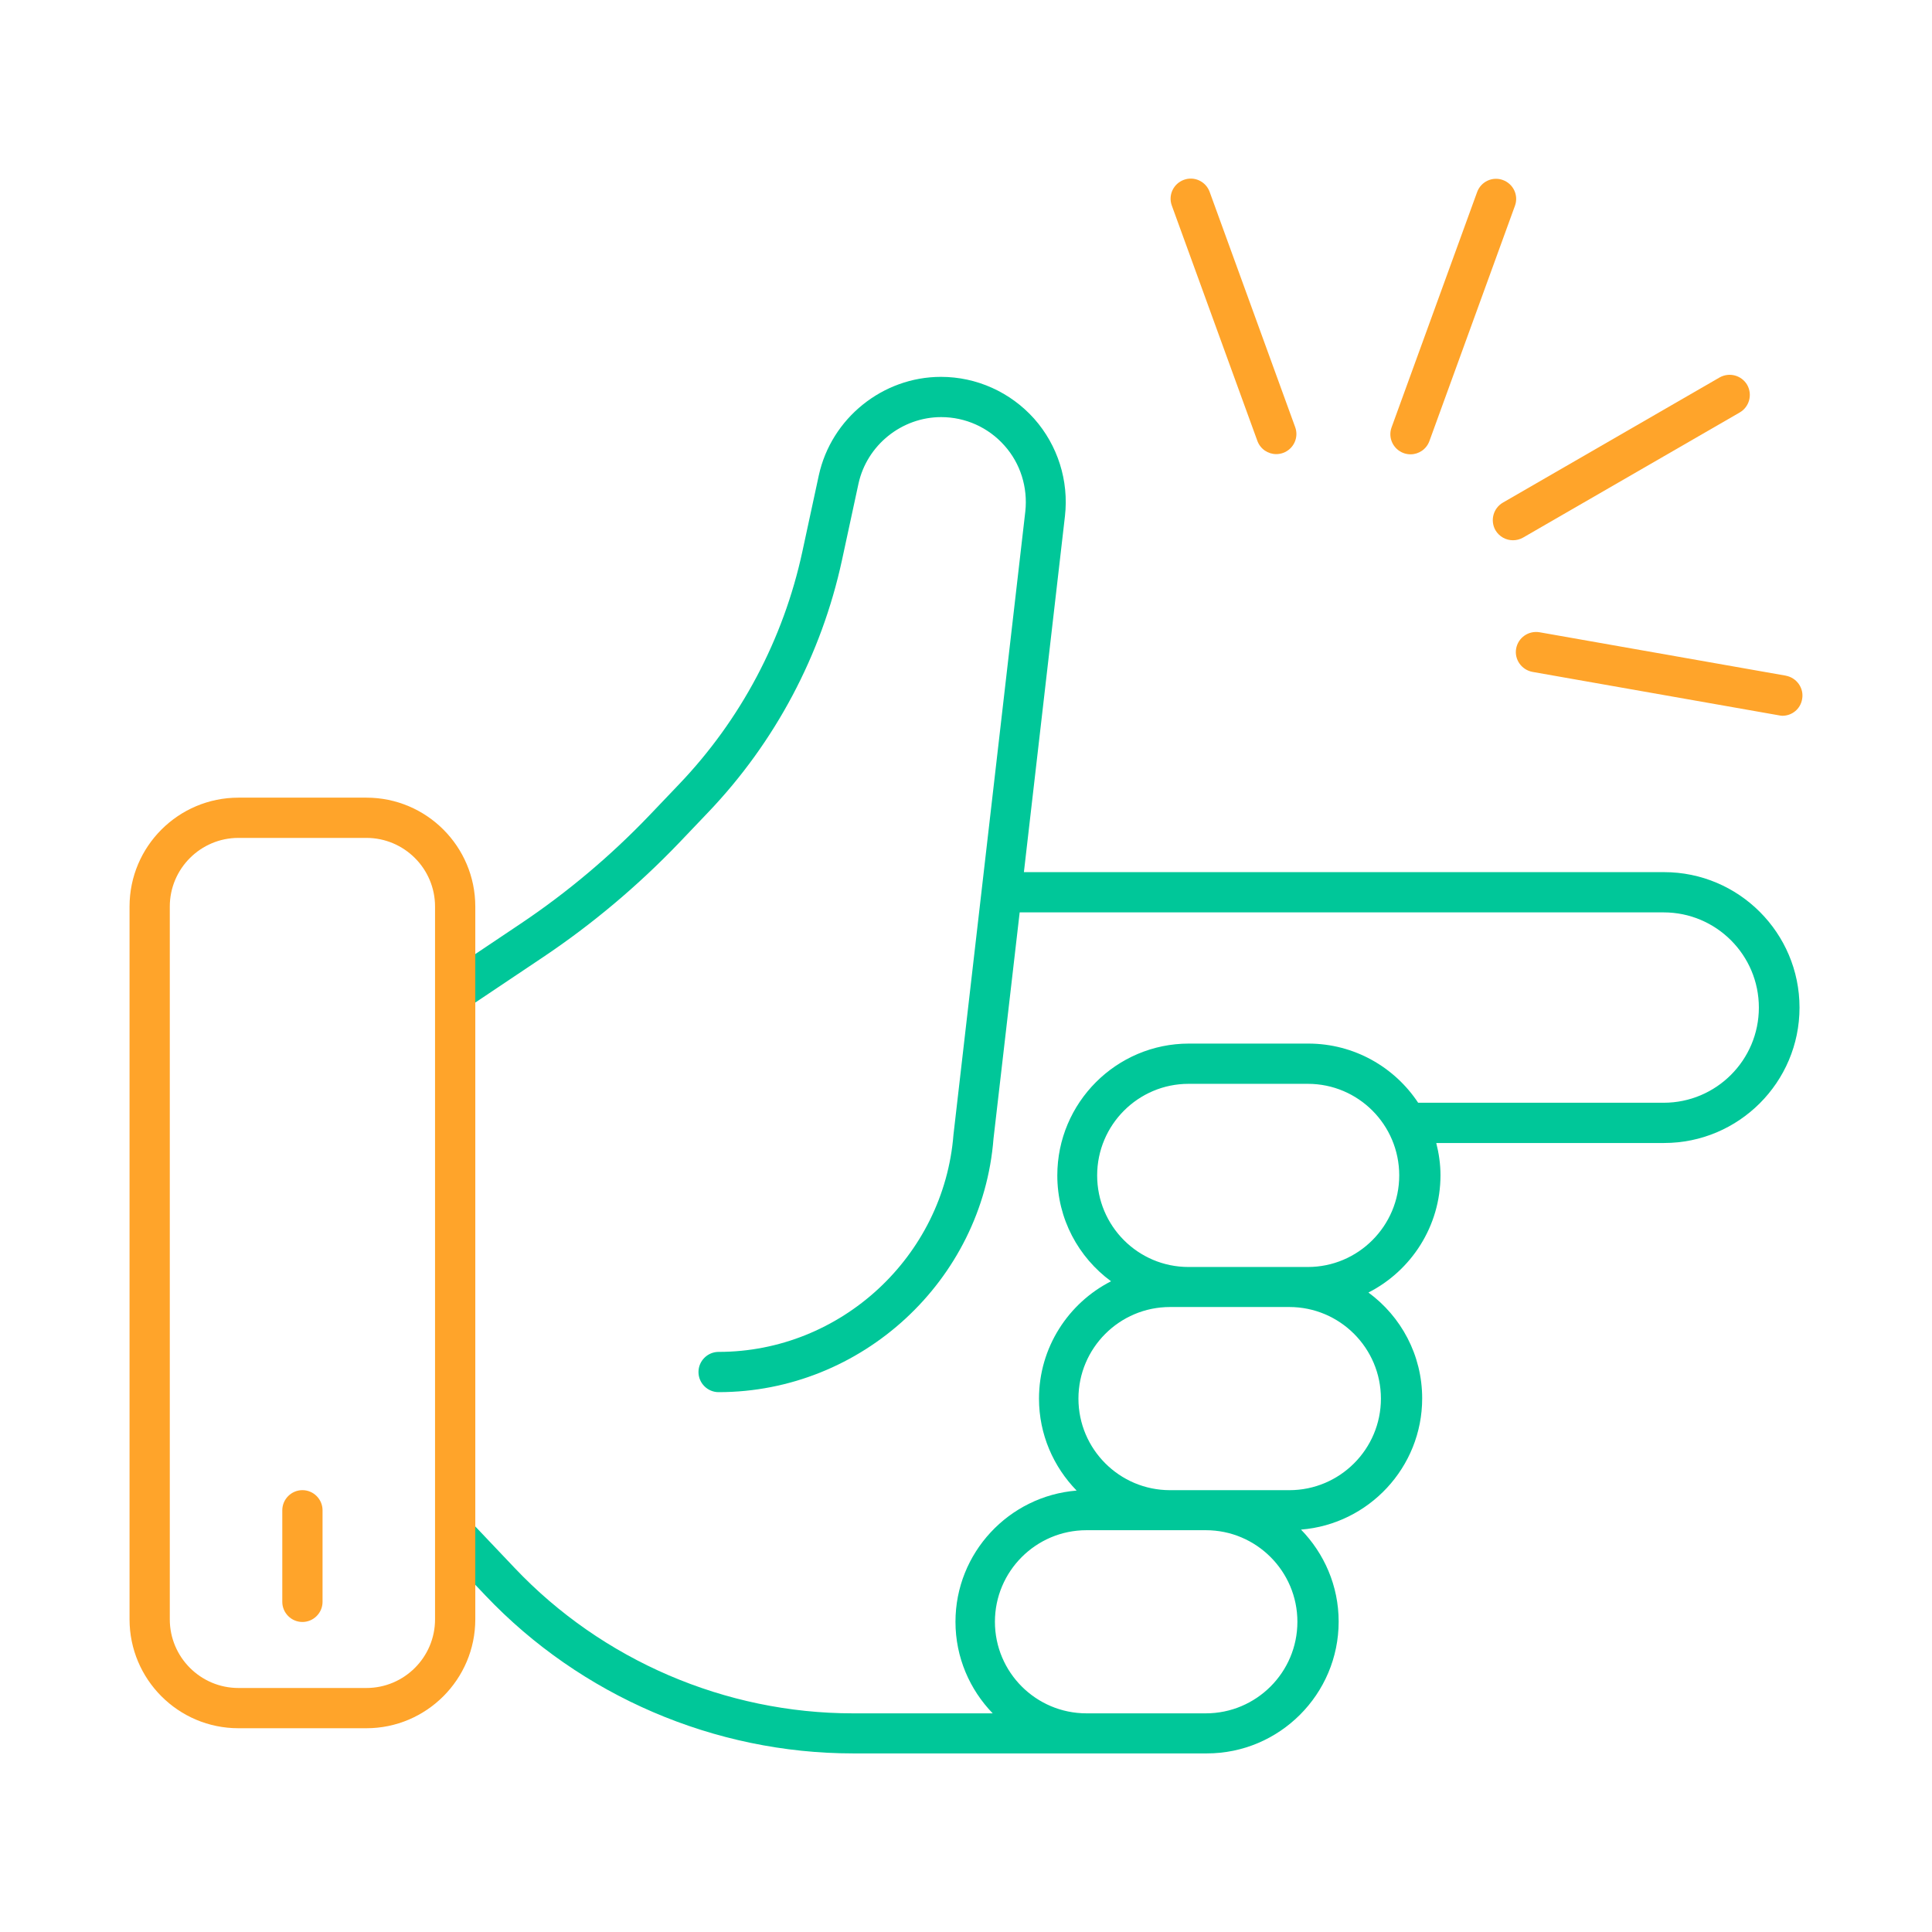
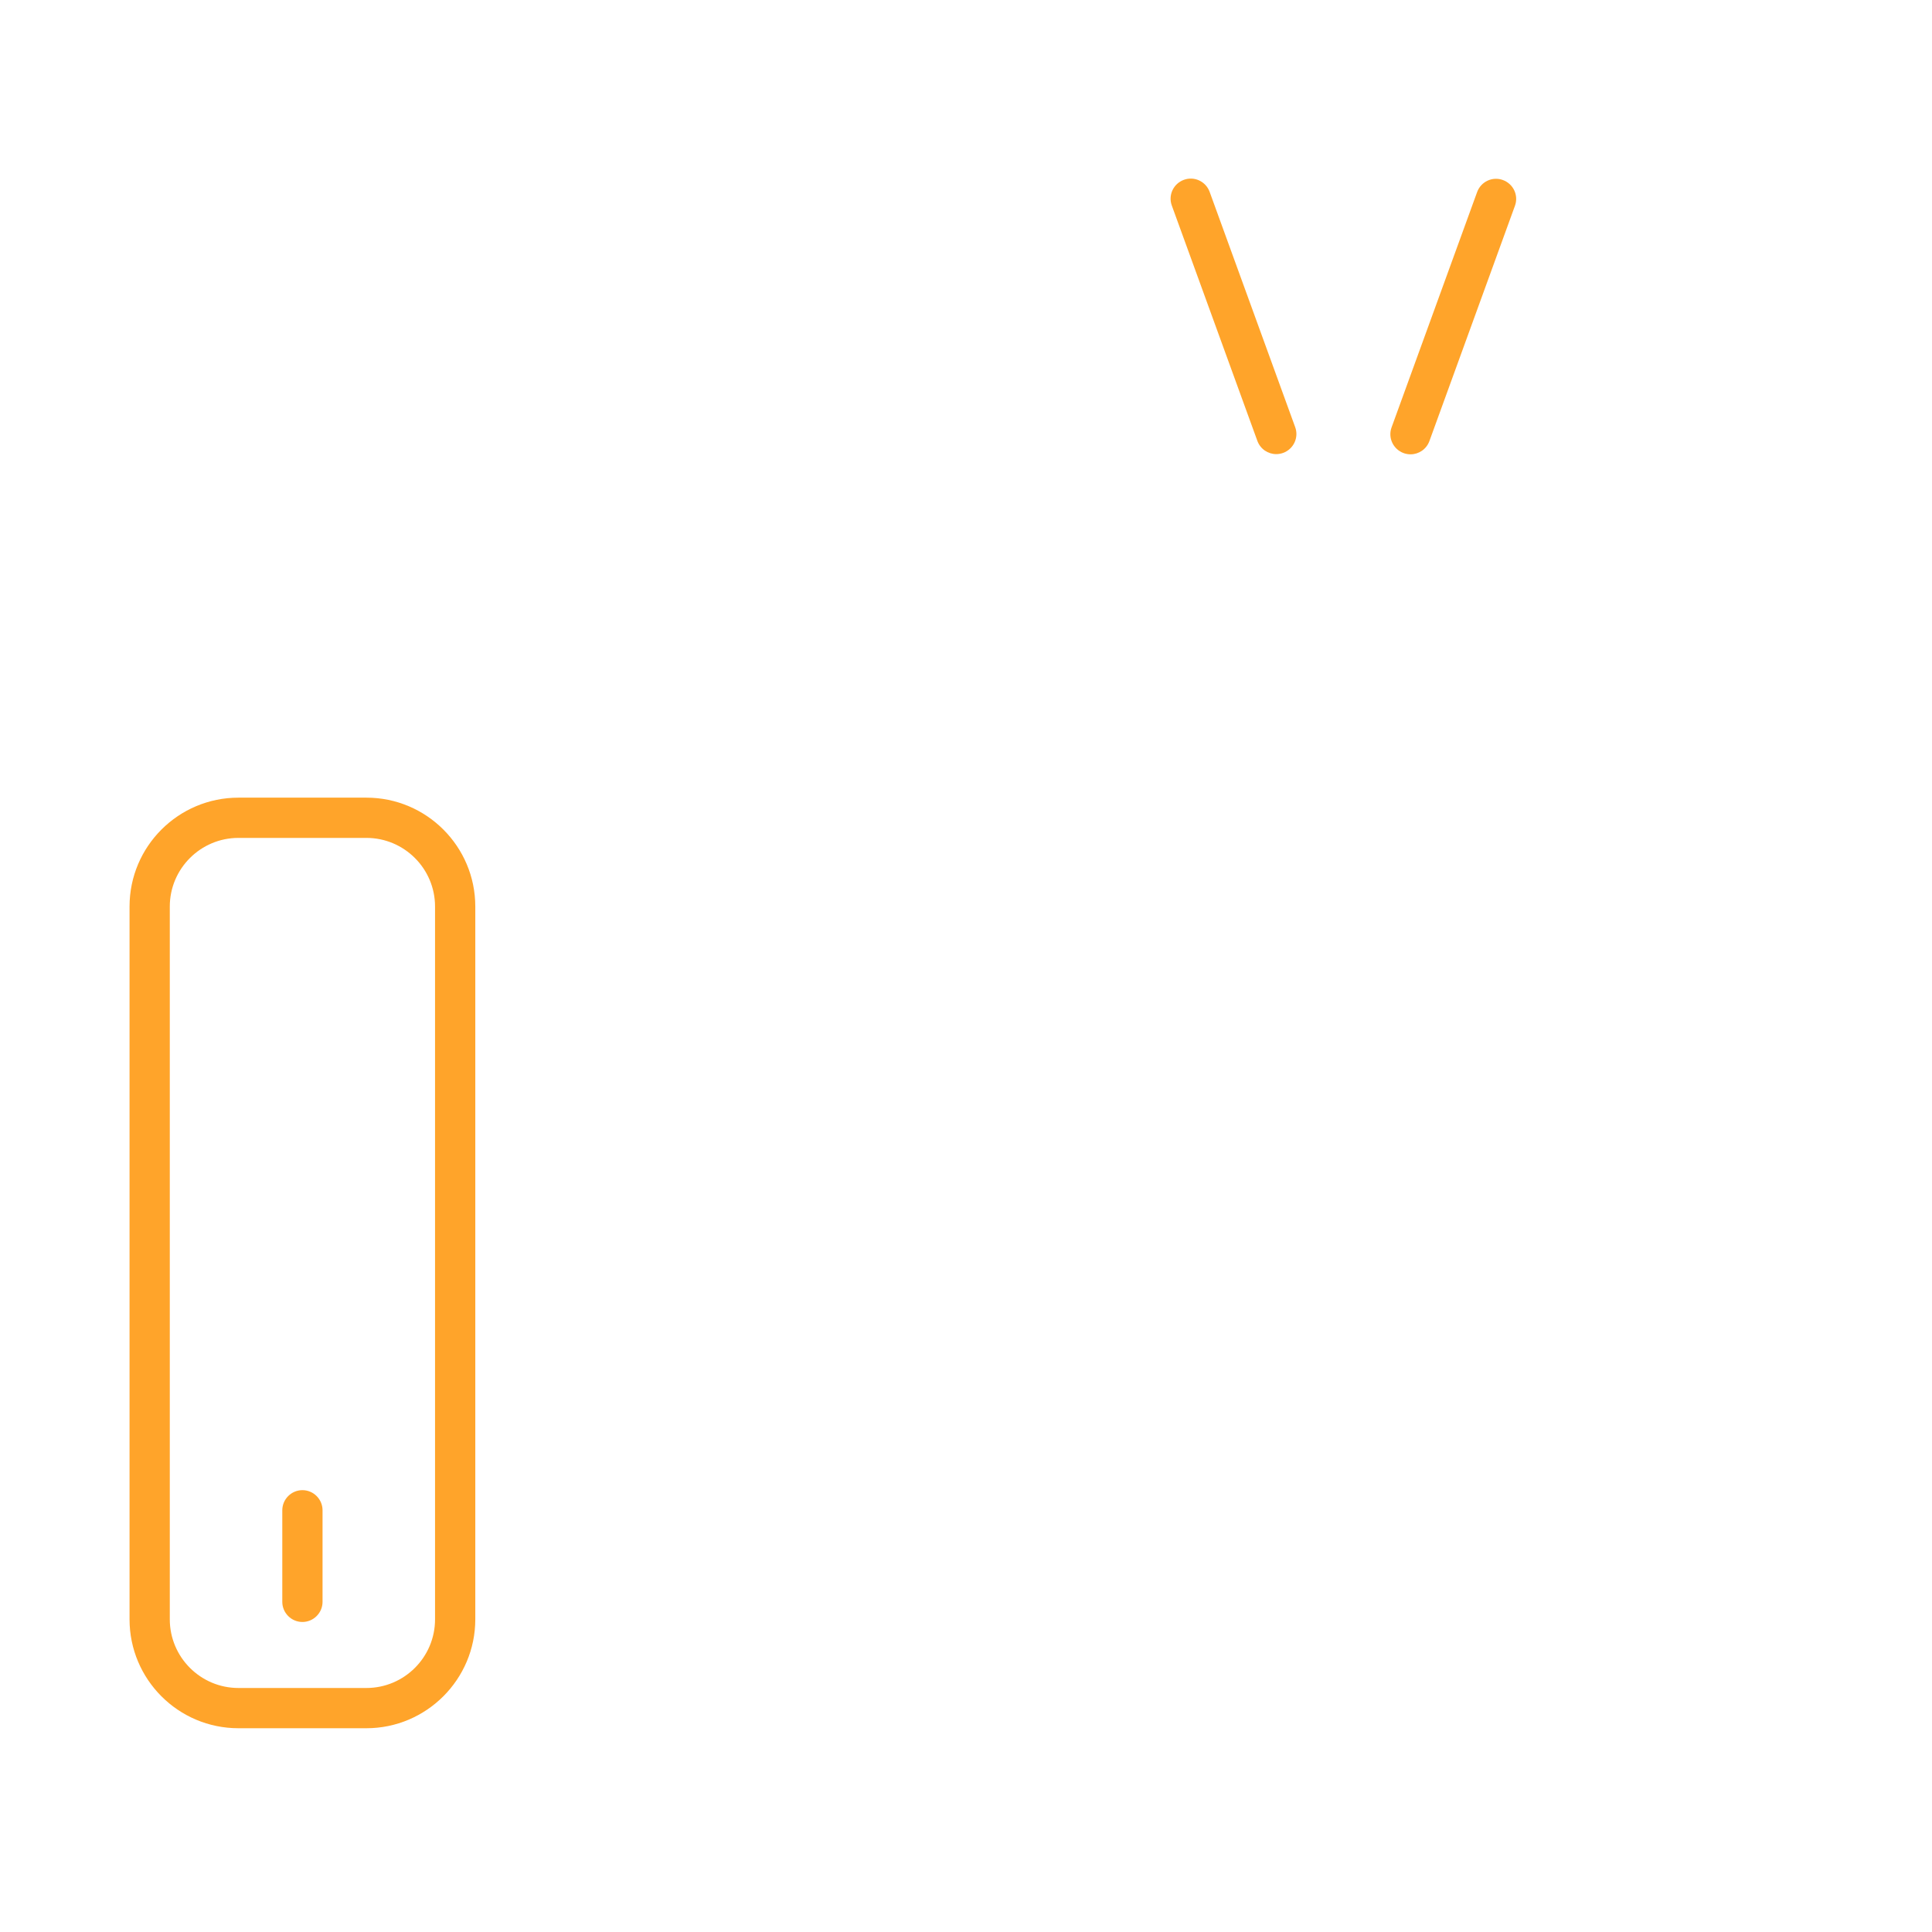
<svg xmlns="http://www.w3.org/2000/svg" width="96" height="96" viewBox="0 0 96 96" fill="none">
-   <path d="M82.647 43.336H50.877L52.917 25.645C53.117 23.886 52.557 22.125 51.387 20.805C50.207 19.485 48.527 18.726 46.757 18.726C43.857 18.726 41.307 20.785 40.687 23.616L39.867 27.416C38.927 31.765 36.807 35.766 33.737 38.975L32.287 40.495C30.347 42.526 28.187 44.346 25.857 45.906L22.067 48.446C21.607 48.755 21.487 49.376 21.797 49.836C22.107 50.295 22.727 50.416 23.187 50.105L26.977 47.566C29.427 45.925 31.707 44.005 33.747 41.876L35.197 40.355C38.517 36.876 40.817 32.545 41.837 27.835L42.657 24.035C43.077 22.116 44.807 20.726 46.767 20.726C47.967 20.726 49.107 21.235 49.907 22.136C50.707 23.026 51.077 24.226 50.947 25.416L47.377 56.386C46.897 62.435 41.777 67.175 35.707 67.175C35.157 67.175 34.707 67.626 34.707 68.175C34.707 68.725 35.157 69.175 35.707 69.175C42.817 69.175 48.817 63.626 49.367 56.575L50.667 45.336H82.667C85.277 45.336 87.397 47.456 87.397 50.066C87.397 52.675 85.277 54.795 82.667 54.795H70.467C69.297 53.026 67.287 51.855 65.007 51.855H59.077C55.467 51.855 52.537 54.795 52.537 58.406C52.537 60.566 53.587 62.475 55.207 63.666C53.087 64.746 51.627 66.956 51.627 69.496C51.627 71.275 52.347 72.885 53.497 74.066C50.137 74.335 47.477 77.156 47.477 80.585C47.477 82.356 48.187 83.956 49.327 85.135H42.377C36.047 85.135 29.927 82.505 25.577 77.915L23.377 75.596C22.997 75.195 22.367 75.175 21.967 75.555C21.567 75.936 21.547 76.566 21.927 76.966L24.127 79.285C28.857 84.266 35.507 87.126 42.387 87.126H59.967C63.577 87.126 66.517 84.186 66.517 80.576C66.517 78.796 65.797 77.186 64.647 76.005C68.007 75.736 70.667 72.915 70.667 69.486C70.667 67.326 69.617 65.415 67.997 64.225C70.117 63.145 71.577 60.935 71.577 58.395C71.577 57.846 71.497 57.306 71.367 56.795H82.687C86.397 56.795 89.417 53.776 89.417 50.066C89.417 46.355 86.397 43.336 82.687 43.336H82.647ZM59.917 85.135H53.987C51.477 85.135 49.437 83.096 49.437 80.585C49.437 78.076 51.477 76.035 53.987 76.035H59.917C62.427 76.035 64.467 78.076 64.467 80.585C64.467 83.096 62.427 85.135 59.917 85.135ZM64.067 74.046H58.137C55.627 74.046 53.587 72.005 53.587 69.496C53.587 66.986 55.627 64.945 58.137 64.945H64.067C66.577 64.945 68.617 66.986 68.617 69.496C68.617 72.005 66.577 74.046 64.067 74.046ZM64.987 62.956H59.057C56.547 62.956 54.517 60.916 54.517 58.406C54.517 55.895 56.557 53.855 59.057 53.855H64.987C67.497 53.855 69.527 55.895 69.527 58.406C69.527 60.916 67.487 62.956 64.987 62.956Z" fill="#00C799" />
  <path d="M60.107 9.535C59.917 9.015 59.347 8.745 58.827 8.935C58.307 9.125 58.037 9.695 58.227 10.215L62.477 21.905C62.627 22.315 63.007 22.565 63.417 22.565C63.527 22.565 63.647 22.545 63.757 22.505C64.277 22.315 64.547 21.745 64.357 21.225L60.107 9.535V9.535Z" fill="#FFA42A" />
-   <path d="M74.677 8.945C74.157 8.755 73.587 9.025 73.397 9.545L69.147 21.235C68.957 21.755 69.227 22.325 69.747 22.515C69.857 22.555 69.977 22.575 70.087 22.575C70.497 22.575 70.877 22.325 71.027 21.915L75.277 10.225C75.467 9.705 75.197 9.135 74.677 8.945Z" fill="#FFA42A" />
-   <path d="M86.447 20.495C86.927 20.215 87.087 19.605 86.817 19.125C86.537 18.645 85.927 18.485 85.447 18.755L74.677 24.975C74.197 25.255 74.037 25.865 74.307 26.345C74.497 26.665 74.827 26.845 75.177 26.845C75.347 26.845 75.517 26.805 75.677 26.715L86.447 20.495Z" fill="#FFA42A" />
-   <path d="M88.747 33.575L76.497 31.416C75.947 31.326 75.437 31.686 75.337 32.225C75.237 32.766 75.607 33.285 76.147 33.386L88.397 35.545C88.457 35.556 88.517 35.566 88.567 35.566C89.047 35.566 89.467 35.225 89.547 34.736C89.647 34.196 89.277 33.675 88.737 33.575H88.747Z" fill="#FFA42A" />
+   <path d="M74.677 8.945C74.157 8.755 73.587 9.025 73.397 9.545L69.147 21.235C68.957 21.755 69.227 22.325 69.747 22.515C69.857 22.555 69.977 22.575 70.087 22.575C70.497 22.575 70.877 22.325 71.027 21.915L75.277 10.225C75.467 9.705 75.197 9.135 74.677 8.945" fill="#FFA42A" />
  <path d="M18.207 39.635H11.847C8.867 39.635 6.437 42.055 6.437 45.045V80.465C6.437 83.445 8.857 85.875 11.847 85.875H18.207C21.187 85.875 23.617 83.445 23.617 80.465V45.045C23.617 42.065 21.197 39.635 18.207 39.635V39.635ZM21.617 80.465C21.617 82.345 20.087 83.875 18.207 83.875H11.847C9.967 83.875 8.437 82.345 8.437 80.465V45.045C8.437 43.165 9.967 41.635 11.847 41.635H18.207C20.087 41.635 21.617 43.165 21.617 45.045V80.465Z" fill="#FFA42A" />
  <path d="M15.027 74.045C14.477 74.045 14.027 74.495 14.027 75.045V79.595C14.027 80.145 14.477 80.595 15.027 80.595C15.577 80.595 16.027 80.145 16.027 79.595V75.045C16.027 74.495 15.577 74.045 15.027 74.045Z" fill="#FFA42A" />
</svg>